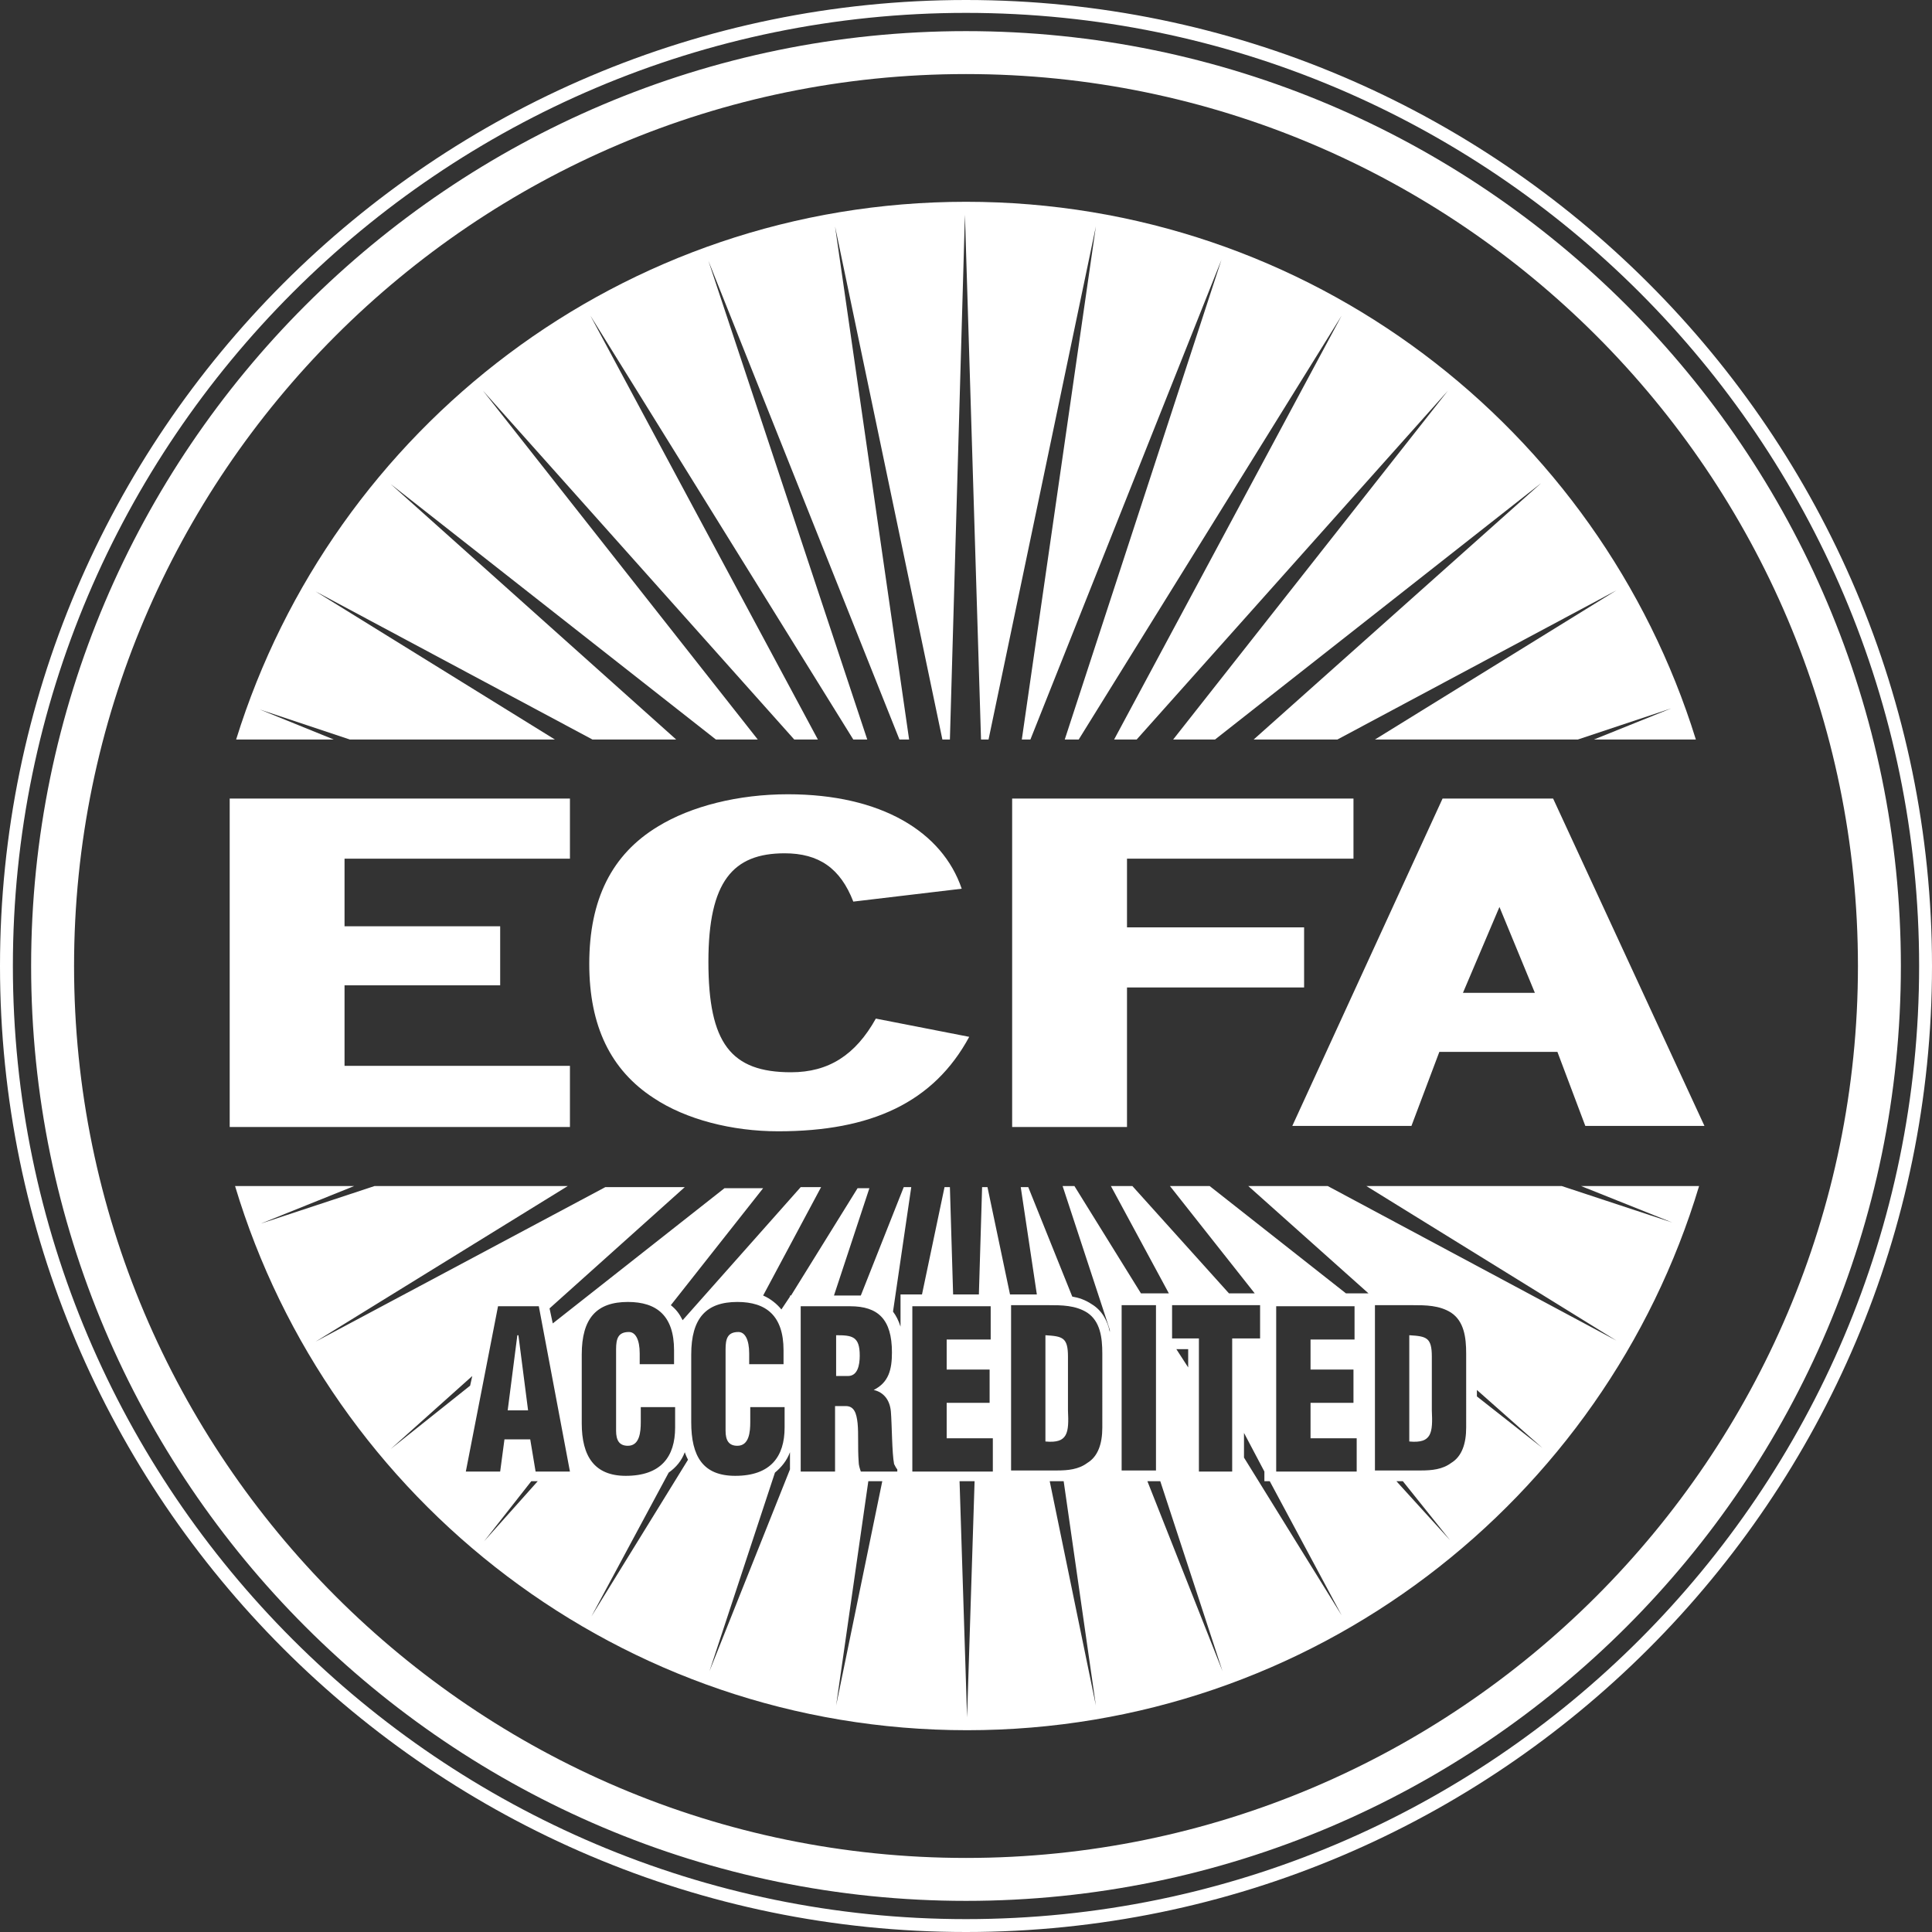
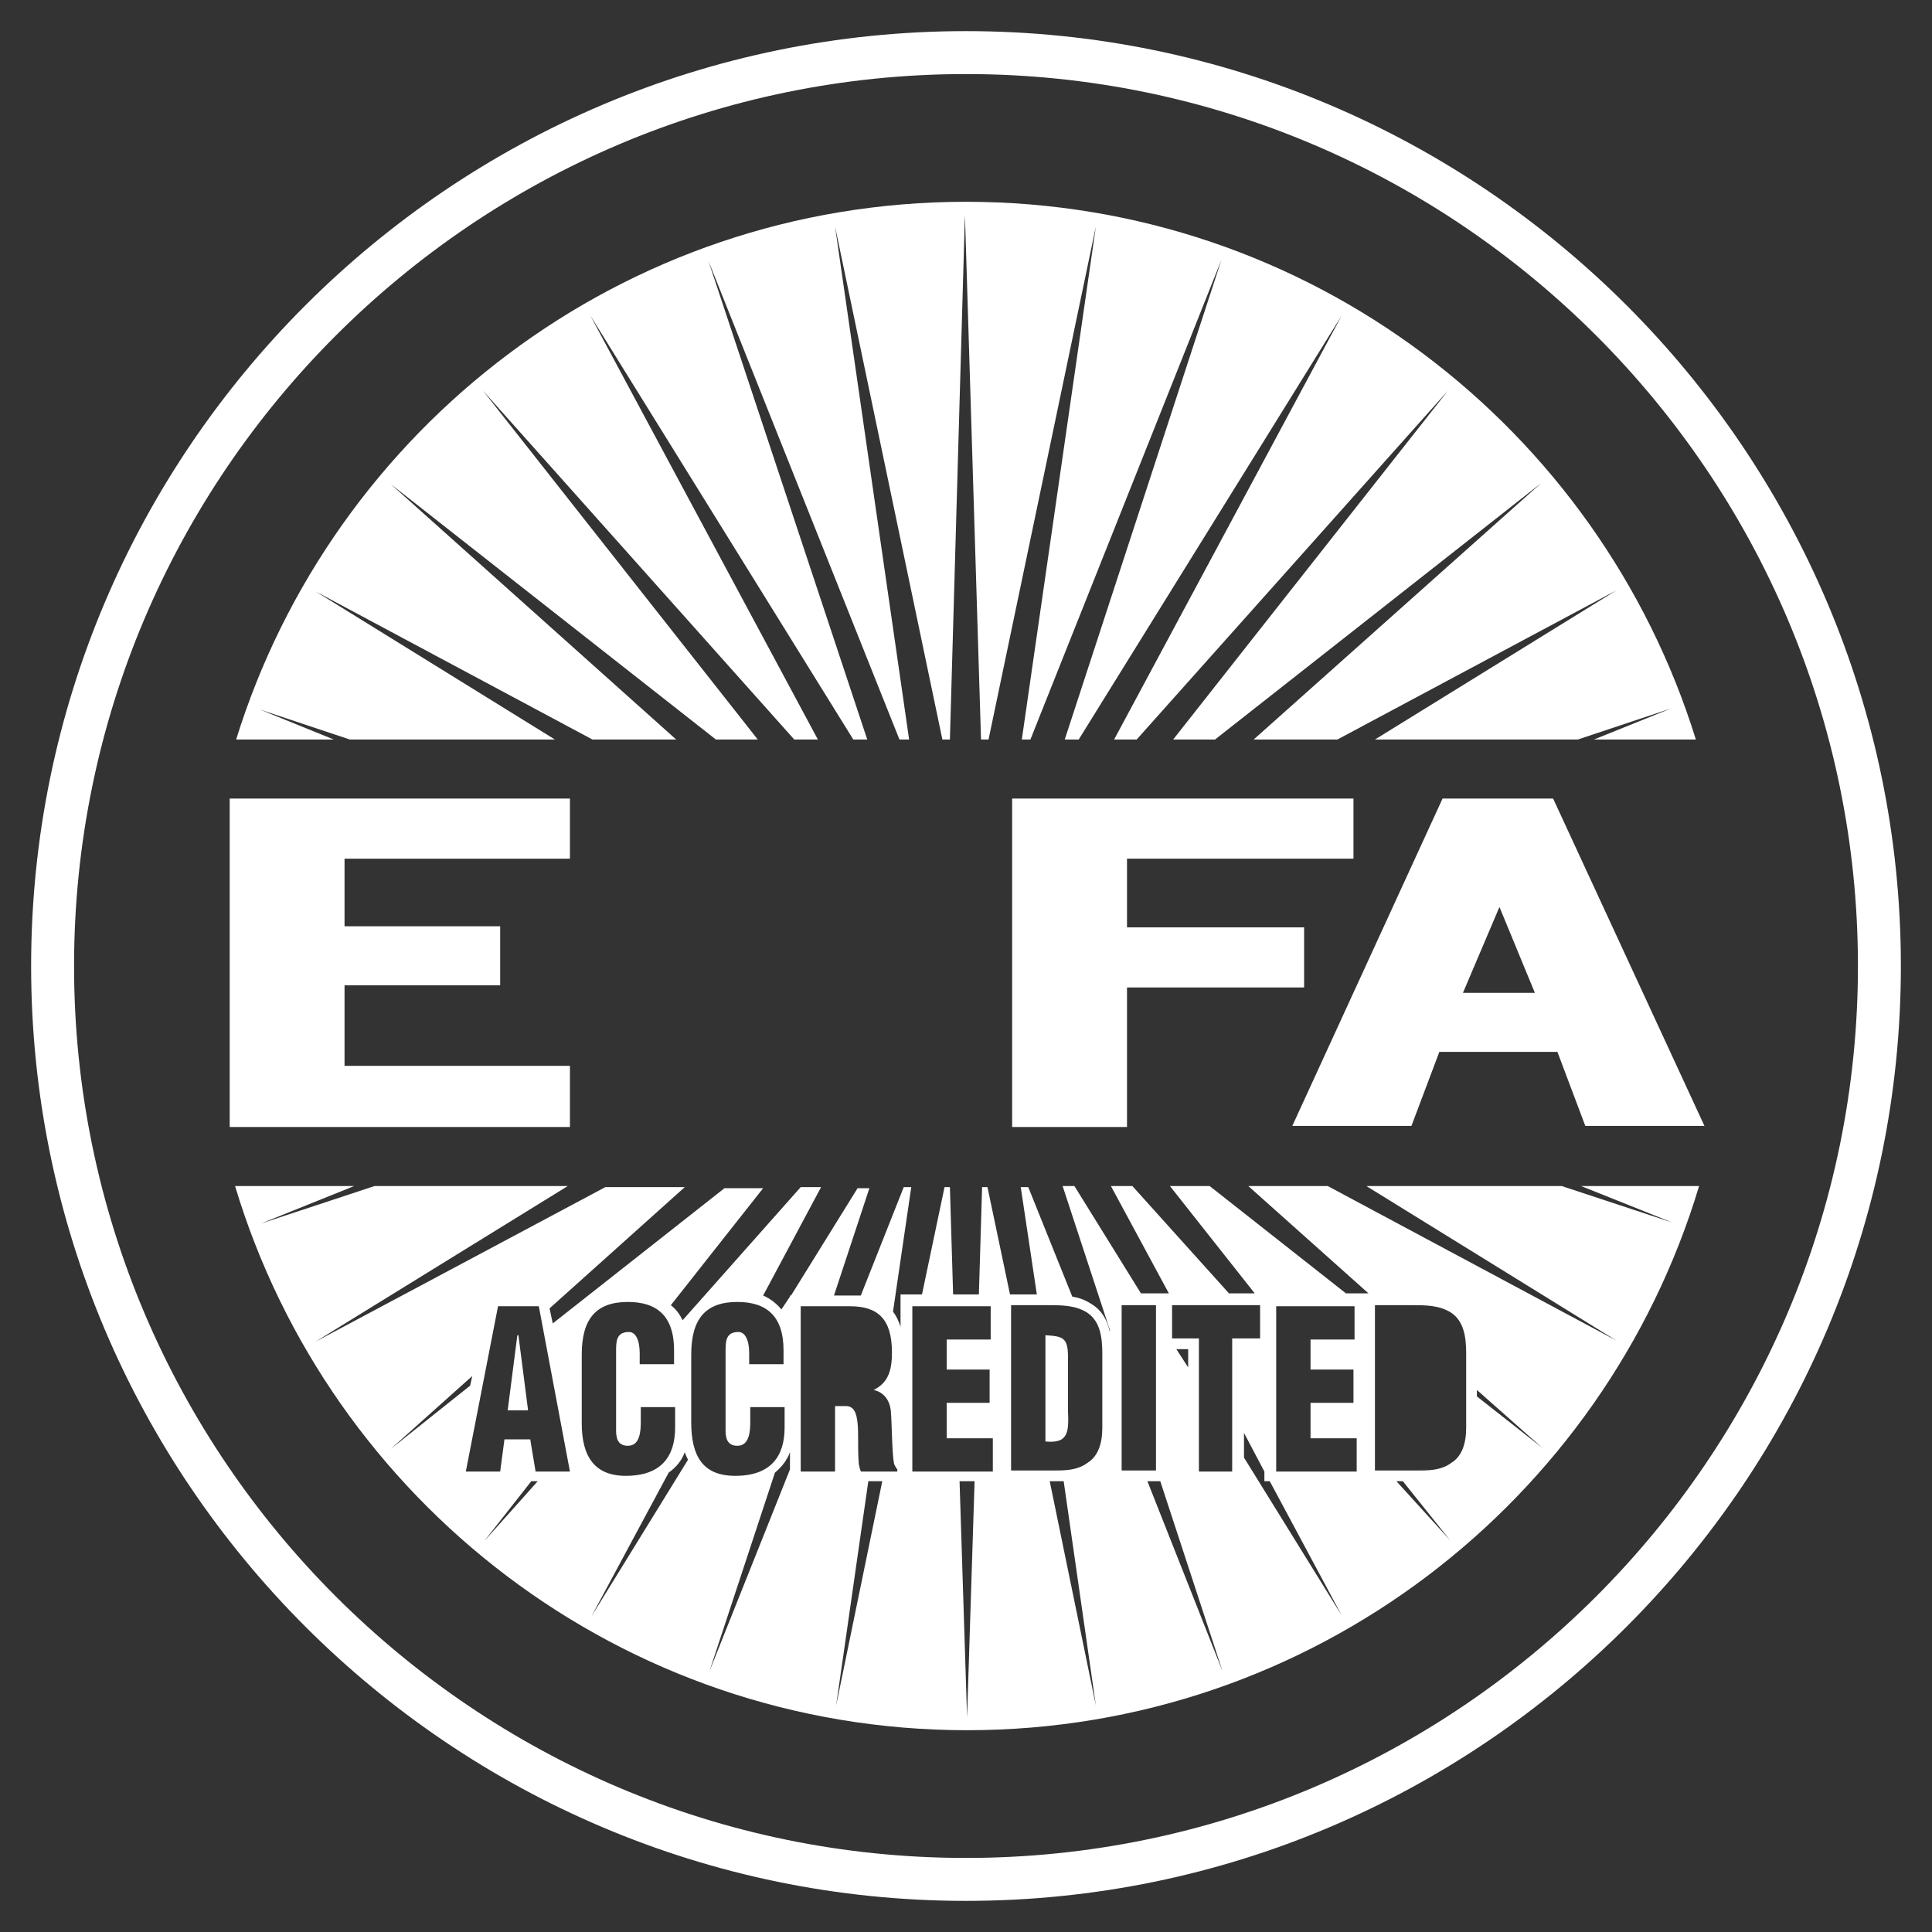
<svg xmlns="http://www.w3.org/2000/svg" version="1.1" id="ACCREDITED" x="0px" y="0px" viewBox="0 0 180 180" style="enable-background:new 0 0 180 180;" xml:space="preserve">
  <rect x="0" y="0" width="180" height="180" fill="#333333" stroke="none" />
  <style type="text/css">
	.st0{fill:#FFFFFF;}
</style>
  <g>
-     <path class="st0" d="M0,90c0,49.6,40.4,90,90,90c49.6,0,90-40.4,90-90c0-49.6-40.4-90-90-90C40.4,0,0,40.4,0,90z M1.2,90   C1.2,41.1,41.1,1.2,90,1.2c48.9,0,88.8,39.8,88.8,88.8c0,48.9-39.8,88.8-88.8,88.8C41.1,178.8,1.2,138.9,1.2,90z" />
    <path class="st0" d="M2.9,90c0,48,39.1,87.1,87.1,87.1c48,0,87.1-39.1,87.1-87.1C177.1,42,138,2.9,90,2.9C42,2.9,2.9,42,2.9,90z    M6.9,90C6.9,44.2,44.2,6.9,90,6.9c45.8,0,83.1,37.3,83.1,83.1c0,45.8-37.3,83.1-83.1,83.1C44.2,173.1,6.9,135.8,6.9,90z" />
    <g>
      <path class="st0" d="M21.4,104.9V74.4h31.7V80h-21v6.3h14.5v5.5H32.1v7.5h21v5.7H21.4z" />
-       <path class="st0" d="M72.5,105.4c-4.3,0-8.6-1.1-11.6-3.1c-4-2.6-6-6.7-6-12.5c0-6,2.1-10.2,6.4-12.8c3.1-1.9,7.5-3,12.1-3    c8.7,0,14.4,3.5,16.2,8.8l-10.1,1.2c-1.2-3.1-3.2-4.5-6.4-4.5c-4.8,0-7.1,2.6-7.1,10.1c0,7.6,2.1,10.3,7.7,10.3c3.5,0,6-1.6,7.9-5    l8.7,1.7C87,102.7,81.2,105.4,72.5,105.4z" />
      <path class="st0" d="M105,80v6.4h16.5V92H105v13H94.3V74.4h31.8V80H105z" />
      <path class="st0" d="M147.7,104.9l-2.6-6.9h-11l-2.6,6.9h-11.1l14-30.5h10.3l14.1,30.5H147.7z M139.7,84.5l-3.4,8h6.7L139.7,84.5z    " />
    </g>
    <path class="st0" d="M24.2,66.1l8.4,2.8h19.1L29.4,55.1l25.8,13.8H63L36.4,45.1l30.3,23.8h3.9L45,36.4l29,32.5h2.2L55,29.4   l24.5,39.5h1.3L66,24.3l17.8,44.6h0.9l-6.9-47.8l10,47.8h0.7L89.9,20l1.5,48.9h0.7l10-47.8l-6.9,47.8H96l17.8-44.7L99.2,68.9h1.3   l24.5-39.5l-21.2,39.5h2.1l29-32.5l-25.6,32.5h3.9L143.6,45l-26.8,23.9h7.8L150.6,55l-22.5,13.9H147l8.7-2.9l-7.2,2.9h9.5   c-9-29-36-50.1-68-50.1c-32,0-59,21.1-68,50.1h9.1L24.2,66.1z" />
    <path class="st0" d="M147.3,110.5l8.5,3.4l-10.3-3.4h-18.2l23.3,14.4l-26.9-14.4h-7.4l11.2,10h-0.3h-0.5h-1.3l-12.7-10H109l7.9,10   h-2.4l-9-10h-2l5.4,10h-0.2h-0.6h-1.8l-6.2-10h-1.1l4.4,13.4v0.2c-0.2-1-0.7-2-1.7-2.6c-0.6-0.4-1.2-0.6-1.8-0.7l-4.1-10.2h-0.7   l1.5,10h-2.5l-2.1-10h-0.5l-0.3,10h-2.4l-0.3-10H88l-2.1,10h-2v3c-0.2-0.6-0.4-1-0.7-1.4l1.7-11.6h-0.7l-4,10.1c-0.3,0-0.6,0-0.9,0   h-1.6l3.3-10h-1.1l-6.2,10h-0.1v0.1l-0.8,1.2c-0.4-0.5-1-1-1.7-1.3l5.4-10.1h-1.9l-11,12.4c-0.3-0.6-0.6-1-1.1-1.4l8.6-10.9h-3.6   l-16,12.6l-0.3-1.4l12.6-11.3h-7.4L29.4,125l23.5-14.5h-18L24.3,114l8.7-3.5H21.9c8.8,29.3,36,50.7,68.2,50.7   c32.2,0,59.4-21.4,68.2-50.7H147.3z M36.4,135l7.6-6.8l-0.2,0.9L36.4,135z M45.1,143.6l4.4-5.6h0.6L45.1,143.6z M49.9,137.1l-0.5-3   H47l-0.4,3h-3.2l3-15.4h3.8l2.9,15.4H49.9z M54.2,126.2c0-3.4,1.4-4.9,4.3-4.9c2.7,0,4.3,1.3,4.3,4.5v1.3h-3.2v-1c0-1.3-0.4-2-1-2   c-1,0-1.2,0.6-1.2,1.6l0,7.6c0,0.9,0.3,1.4,1.1,1.4c1.1,0,1.2-1.3,1.2-2.2v-1.4h3.2v1.9c0,2.7-1.3,4.5-4.6,4.5   c-2.9,0-4.1-1.8-4.1-4.9V126.2z M55.1,150.6l7.2-13.4c0.7-0.5,1.2-1.1,1.5-1.9c0.1,0.3,0.2,0.5,0.3,0.7L55.1,150.6z M64.4,132.5   v-6.3c0-3.4,1.4-4.9,4.3-4.9c2.7,0,4.3,1.3,4.3,4.5v1.3h-3.2v-1c0-1.3-0.4-2-1-2c-1,0-1.2,0.6-1.2,1.6l0,7.6c0,0.9,0.3,1.4,1.1,1.4   c1.1,0,1.2-1.3,1.2-2.2v-1.4h3.2v1.9c0,2.7-1.3,4.5-4.6,4.5C65.5,137.5,64.4,135.7,64.4,132.5z M73.6,136.9l-7.5,18.8l6.1-18.5   c0.6-0.5,1.1-1.1,1.4-1.9V136.9z M77.9,158.9l3-20.9h1.3L77.9,158.9z M83.7,137.1h-3.5c-0.1-0.3-0.2-0.6-0.2-0.9   c-0.1-1.4,0-2.6-0.1-3.6c-0.1-0.9-0.3-1.6-1.1-1.6h-1v6.1h-3.2v-15.4h4.6c2.6,0,3.9,1.2,3.9,4.3c0,1.6-0.3,2.8-1.7,3.5v0   c0.9,0.2,1.5,0.9,1.6,2c0.1,1.2,0.1,3.9,0.3,4.9c0.1,0.2,0.2,0.4,0.3,0.5V137.1z M90.1,160L89.4,138h1.4L90.1,160z M92.5,137.1H85   v-15.4h7.3v3.1h-4.1v2.8h4v3.1h-4v3.3h4.3V137.1z M97.8,138h0.6c0.2,0,0.5,0,0.7,0l3,20.9L97.8,138z M102.7,133   c0,1.5-0.4,2.7-1.4,3.3c-0.8,0.6-1.8,0.7-2.8,0.7h-4.3v-15.4h3.5c1.2,0,2.5,0,3.6,0.7c1.2,0.8,1.4,2.3,1.4,3.8V133z M104.5,121.6   h3.2v15.4h-3.2V121.6z M106.9,138h1.2l5.8,17.7L106.9,138z M109.6,125.7h1.1v1.7L109.6,125.7z M114.9,137.1h-3.2v-12.4h-2.5v-3.1   h8.2v3.1h-2.6V137.1z M115.9,135.8v-2.3l1.9,3.6v0.9h0.5l6.7,12.5L115.9,135.8z M126.4,137.1h-7.5v-15.4h7.3v3.1h-4.1v2.8h4v3.1h-4   v3.3h4.3V137.1z M130.1,138h0.6l4.4,5.5L130.1,138z M136.6,133c0,1.5-0.4,2.7-1.4,3.3c-0.8,0.6-1.8,0.7-2.8,0.7h-4.3v-15.4h3.5   c1.2,0,2.5,0,3.6,0.7c1.2,0.8,1.4,2.3,1.4,3.8V133z M137.6,130.1v-0.6l6.1,5.4L137.6,130.1z" />
    <polygon class="st0" points="48.2,124.4 47.3,131.4 49.2,131.4 48.3,124.4  " />
-     <path class="st0" d="M77.9,124.4v3.8H79c0.9,0,1.1-1,1.1-1.9C80.1,124.5,79.4,124.4,77.9,124.4z" />
    <path class="st0" d="M99.5,126.4c0-1.8-0.5-1.9-2.1-2v9.9c2.1,0.2,2.2-0.8,2.1-2.9V126.4z" />
-     <path class="st0" d="M133.4,126.4c0-1.8-0.5-1.9-2.1-2v9.9c2.1,0.2,2.2-0.8,2.1-2.9V126.4z" />
  </g>
</svg>